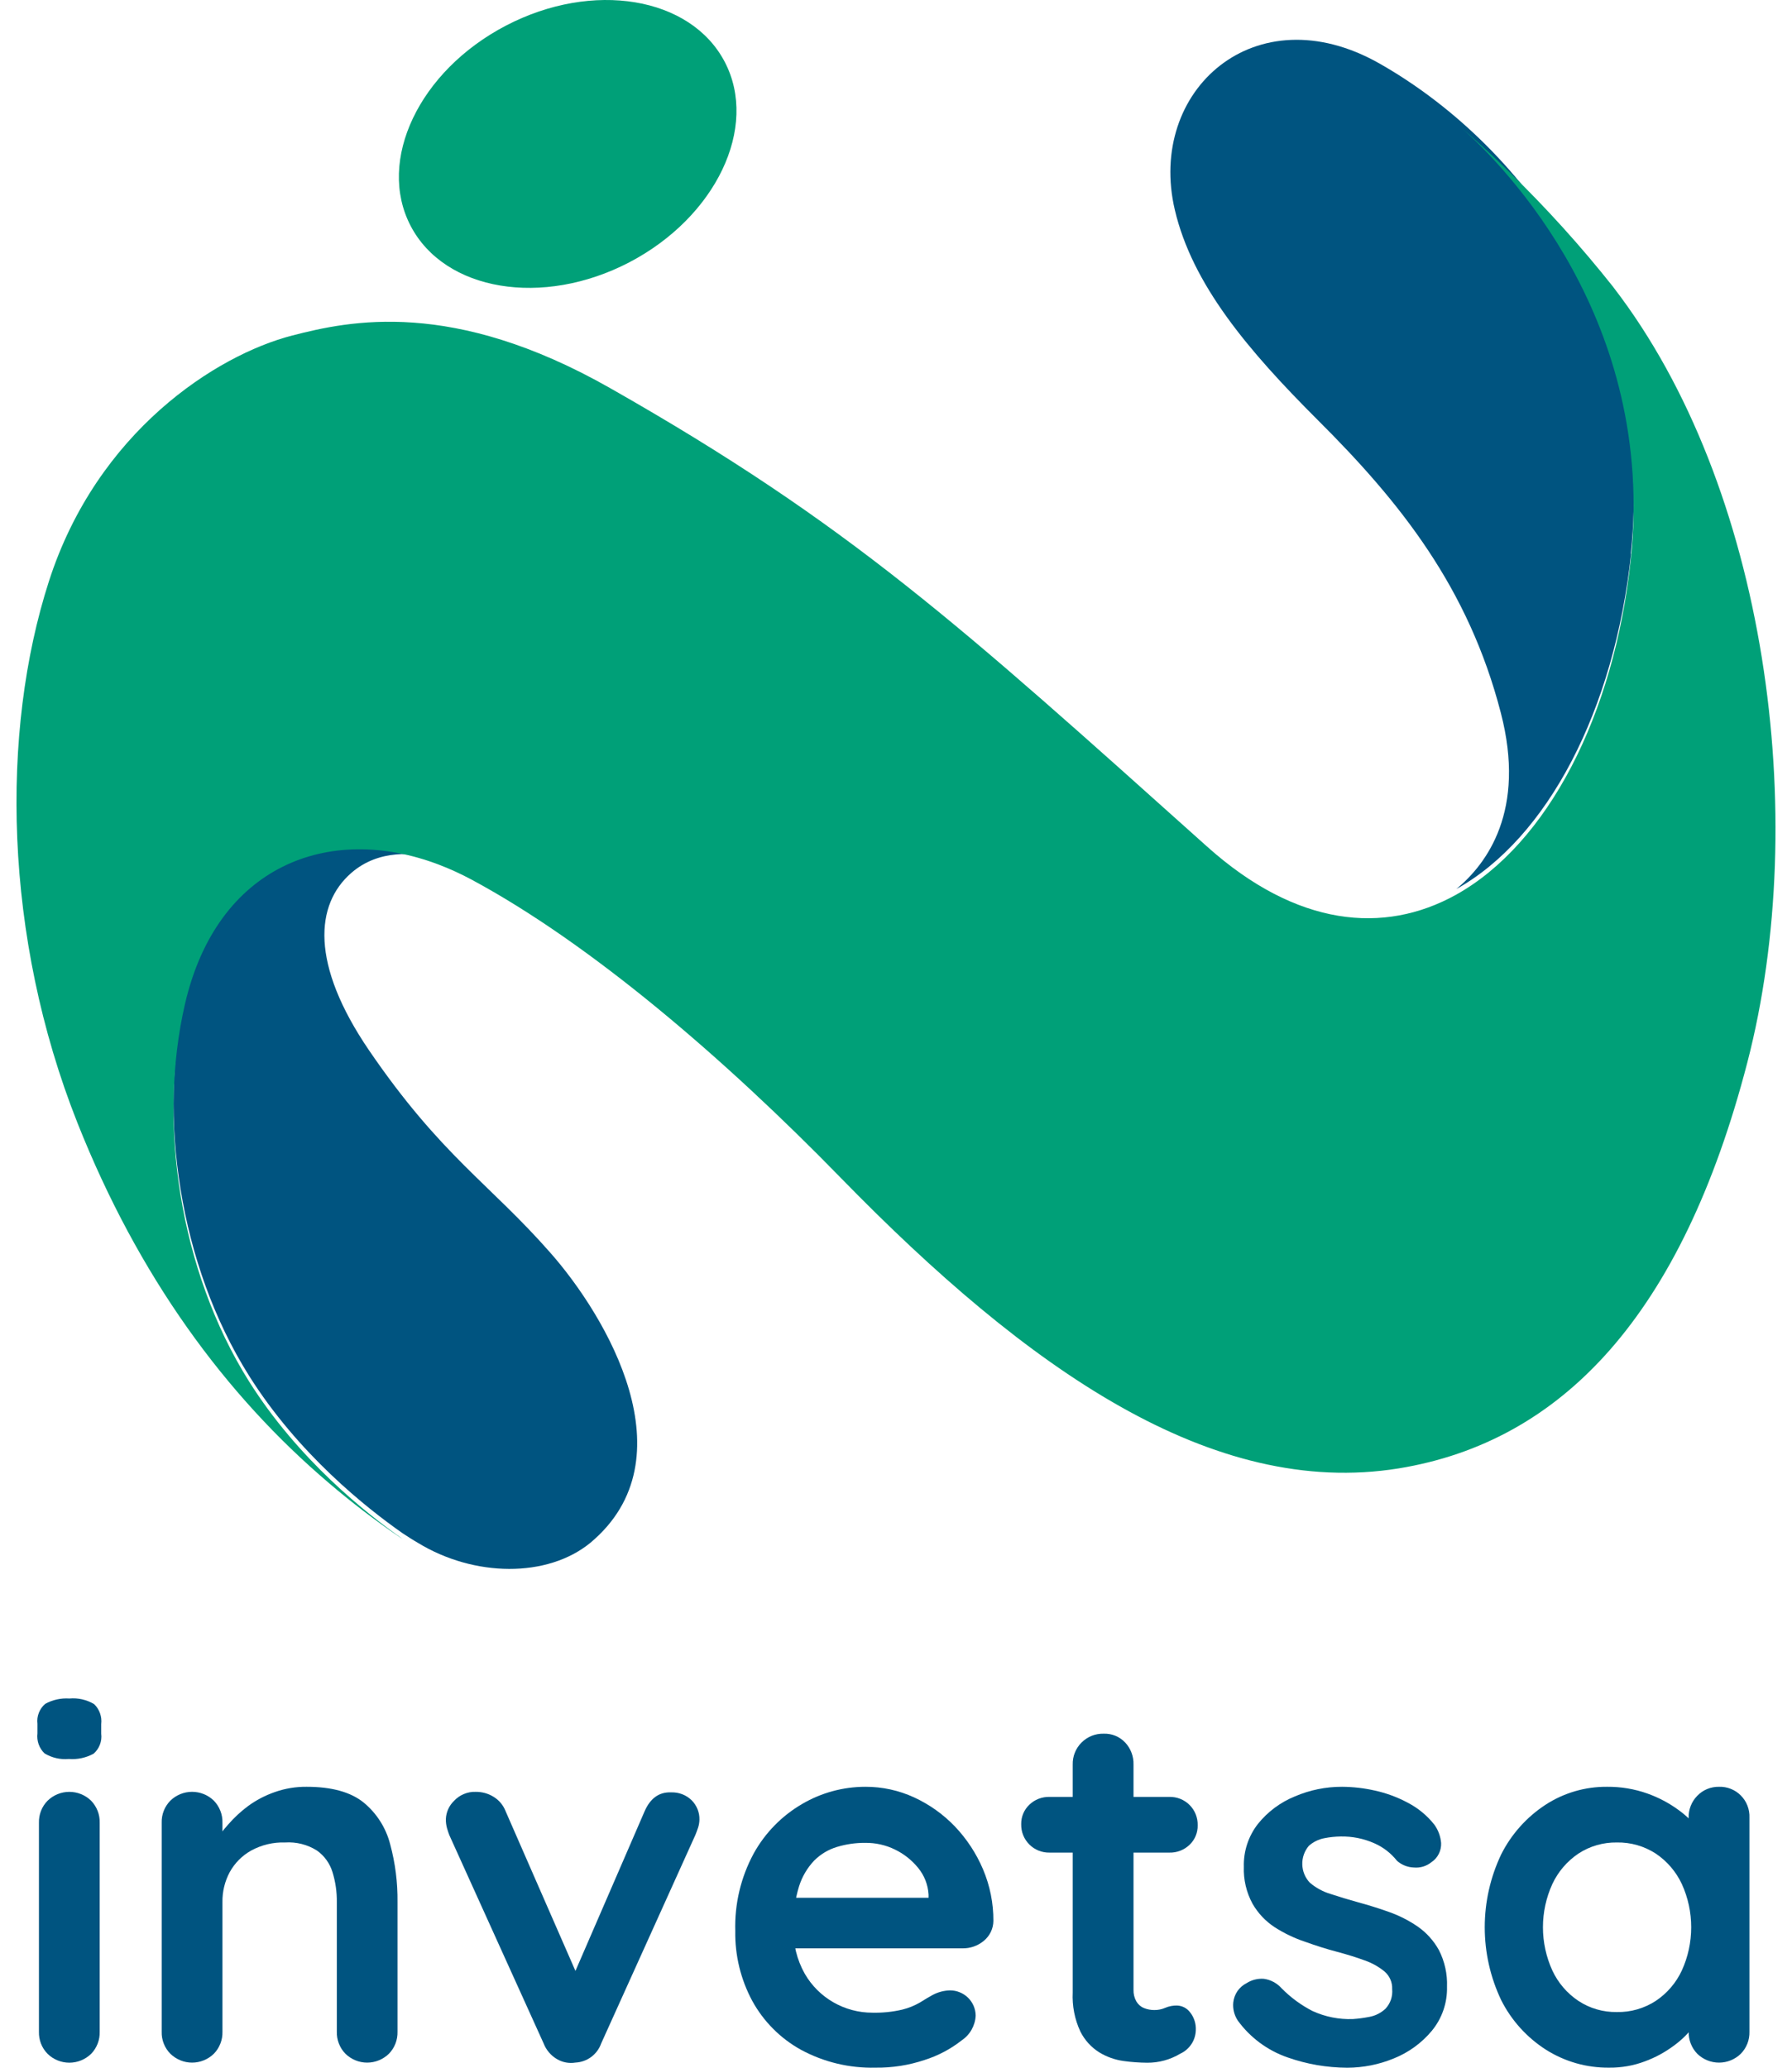
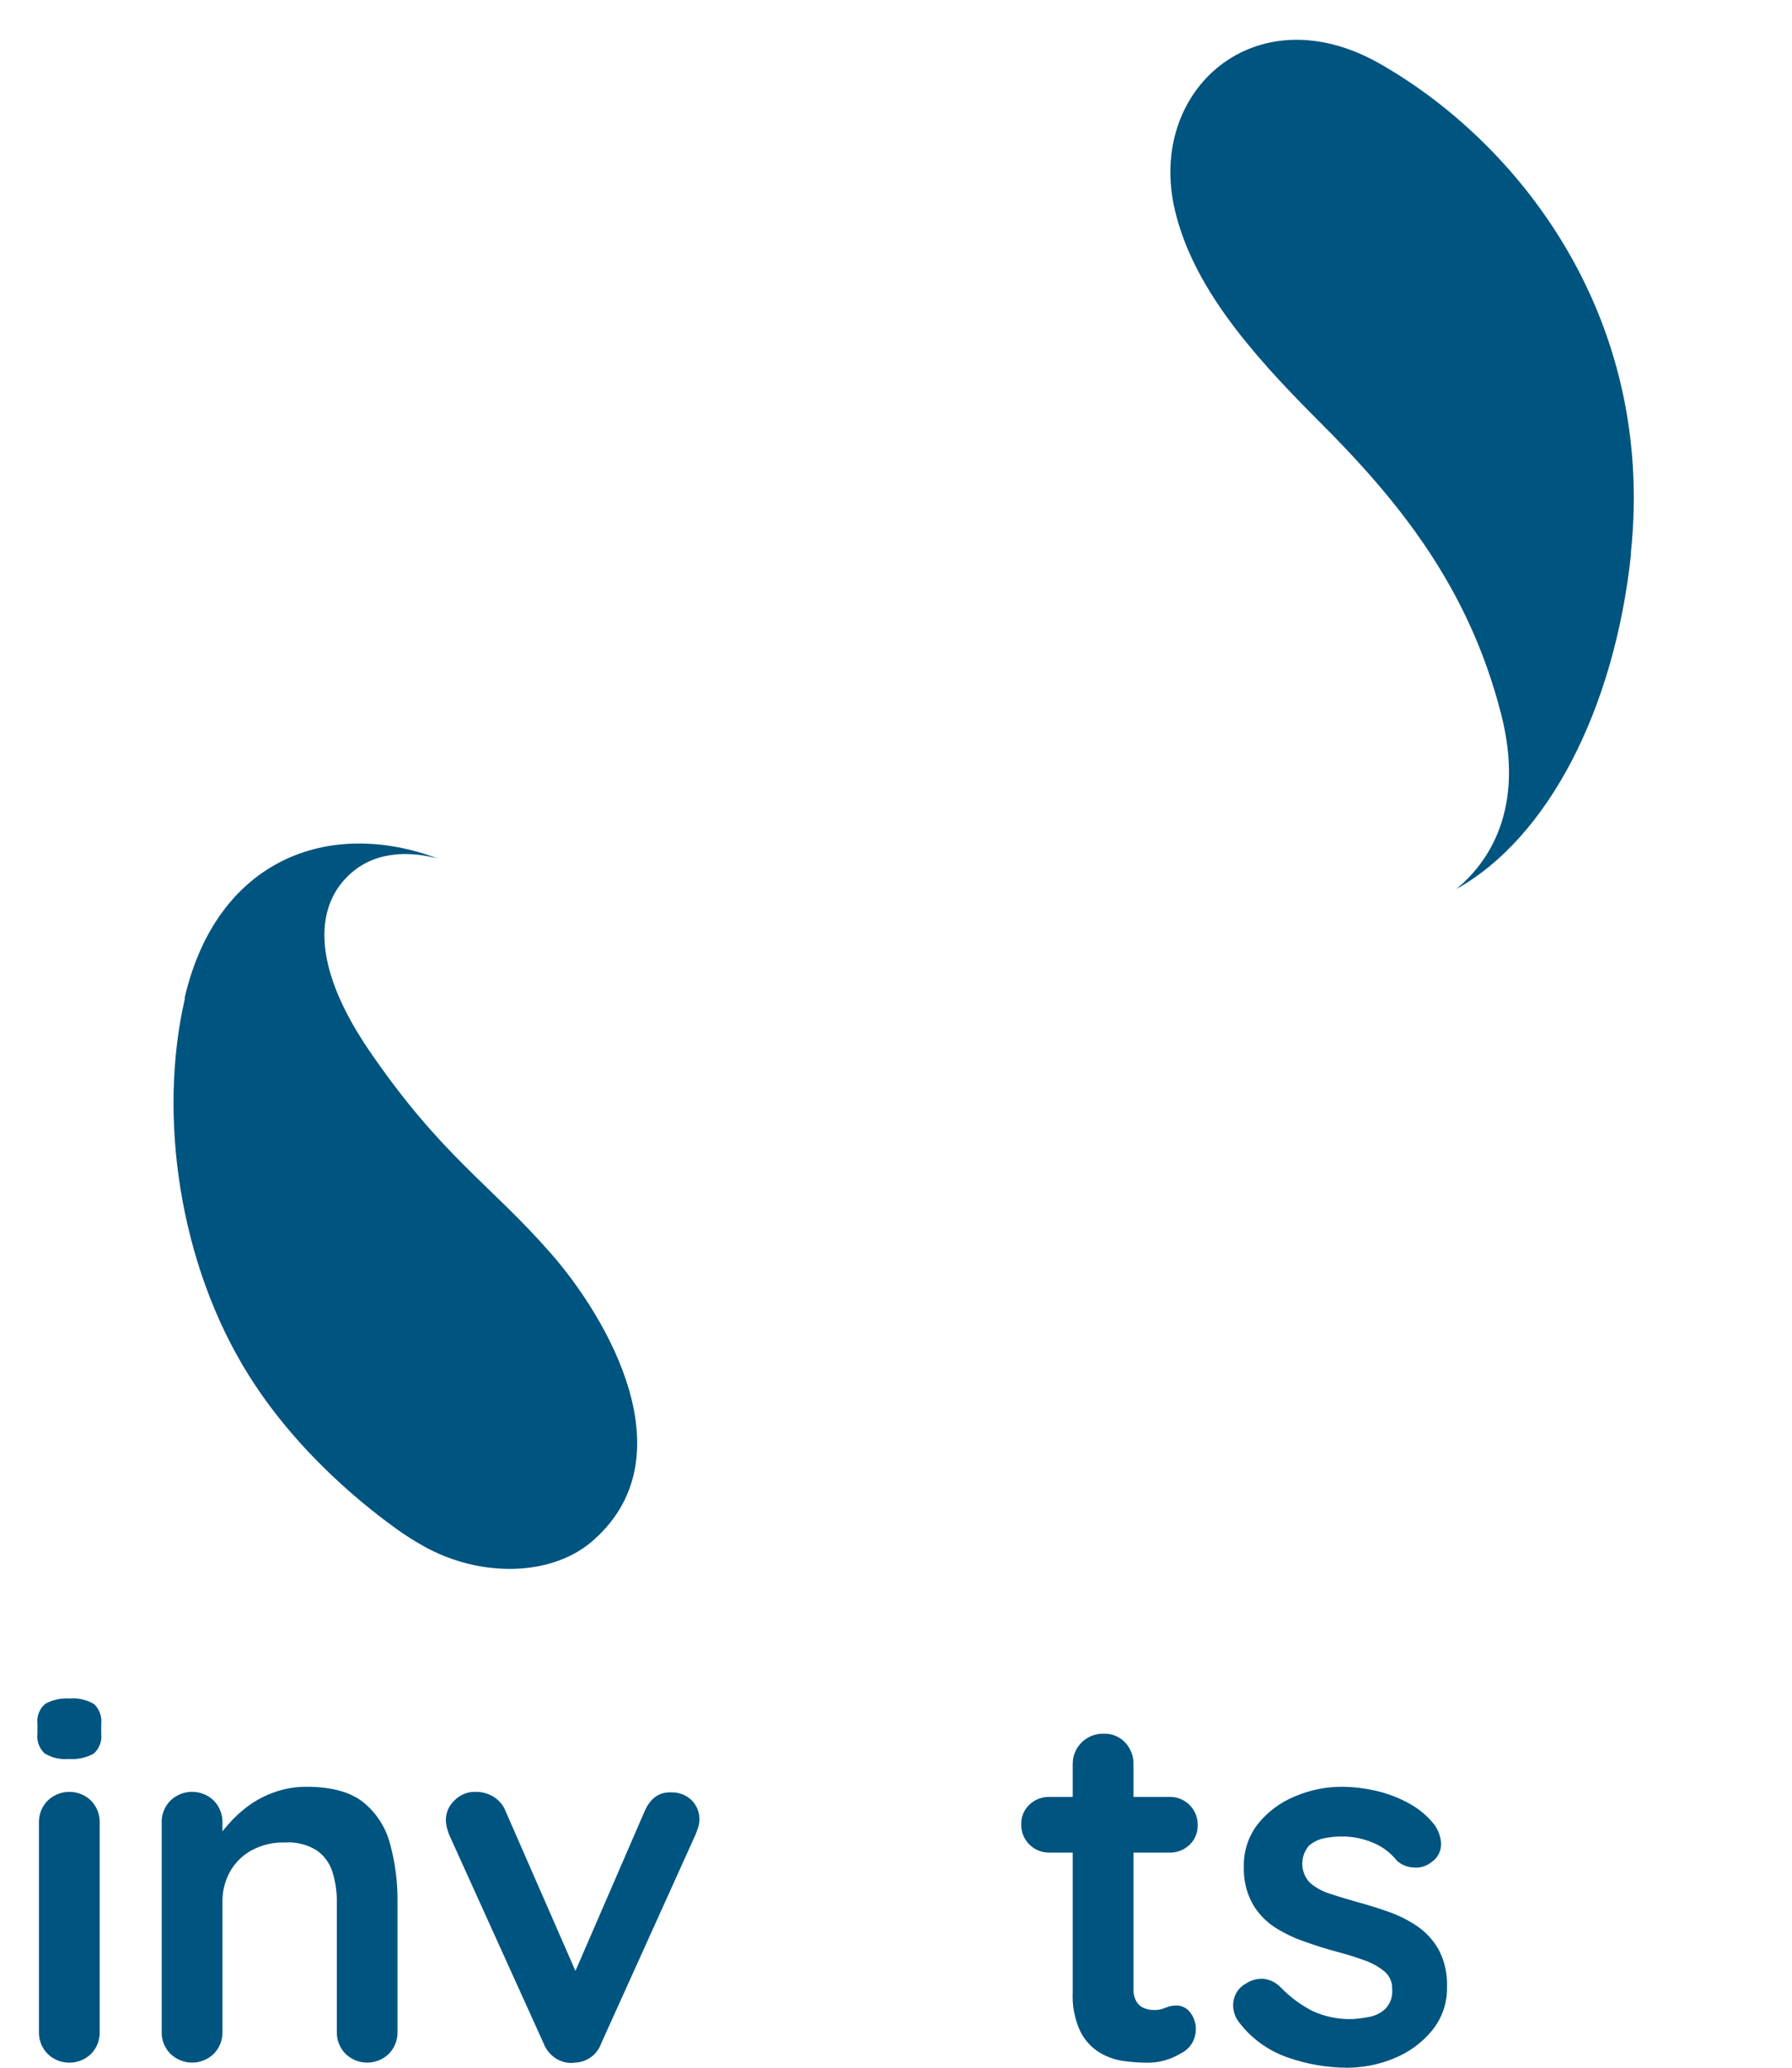
<svg xmlns="http://www.w3.org/2000/svg" width="52" height="60" viewBox="0 0 52 60" fill="none">
  <path d="M47.322 16.069C48.058 9.135 44.008 4.097 40.021 1.838C36.428 -0.193 33.279 2.622 34.09 6.086C34.599 8.258 36.214 10.166 38.241 12.191C40.624 14.564 42.611 17.047 43.551 20.687C44.288 23.518 43.151 25.063 42.259 25.798C44.906 24.323 46.847 20.608 47.33 16.069" fill="#005480" />
  <path d="M5.366 28.971C4.577 32.382 5.2 36.695 7.224 39.916C8.649 42.185 10.636 43.76 11.684 44.492C11.829 44.585 11.978 44.685 12.128 44.77C13.758 45.766 15.882 45.789 17.129 44.77C20.058 42.325 17.587 38.186 15.971 36.353C14.208 34.345 12.798 33.536 10.709 30.478C8.998 27.968 9.149 26.241 10.192 25.332C10.993 24.631 12.04 24.737 12.702 24.911C9.533 23.721 6.285 24.944 5.355 28.966" fill="#005480" />
-   <path d="M18.263 7.611C20.773 6.298 22.021 3.695 21.032 1.799C20.044 -0.097 17.2 -0.57 14.682 0.743C12.164 2.056 10.926 4.657 11.915 6.553C12.903 8.449 15.745 8.924 18.263 7.611Z" fill="#00A078" />
-   <path d="M46.823 8.341C45.882 7.152 44.864 6.026 43.776 4.97C43.197 4.4 42.71 3.968 42.405 3.703C43.699 4.862 48.057 9.303 47.321 16.235C46.838 20.774 44.898 24.489 42.25 25.964C40.159 27.123 37.626 26.895 35.023 24.562C27.825 18.115 24.648 15.207 17.703 11.261C13.123 8.658 10.142 9.308 8.483 9.735C6.278 10.303 2.818 12.525 1.42 16.866C0.01 21.238 0.103 27.177 2.248 32.585C4.011 37.026 6.525 40.471 9.557 43.045C10.202 43.596 10.877 44.111 11.578 44.59L11.684 44.657C10.636 43.925 8.649 42.35 7.224 40.081C5.201 36.864 4.577 32.551 5.367 29.137C6.297 25.109 9.545 23.887 12.714 25.082C13.049 25.209 13.375 25.358 13.691 25.528C17.139 27.385 21.015 30.707 24.403 34.184C29.825 39.745 35.176 43.483 40.588 42.609C45.321 41.836 48.8 38.167 50.704 30.83C52.552 23.703 51.268 14.114 46.823 8.343" fill="#00A078" />
  <path d="M1.997 51.041C1.751 51.064 1.504 51.007 1.292 50.879C1.215 50.805 1.157 50.714 1.121 50.614C1.086 50.513 1.074 50.406 1.087 50.3V50.02C1.074 49.912 1.087 49.803 1.127 49.702C1.166 49.601 1.23 49.511 1.313 49.441C1.527 49.323 1.769 49.27 2.012 49.286C2.263 49.263 2.514 49.32 2.731 49.449C2.808 49.522 2.866 49.613 2.902 49.714C2.938 49.814 2.95 49.922 2.937 50.028V50.308C2.951 50.415 2.938 50.524 2.899 50.625C2.861 50.726 2.798 50.816 2.717 50.887C2.497 51.007 2.247 51.061 1.997 51.041ZM2.893 58.958C2.896 59.076 2.876 59.193 2.833 59.303C2.79 59.413 2.726 59.513 2.644 59.597C2.475 59.762 2.248 59.854 2.012 59.854C1.776 59.854 1.55 59.762 1.381 59.597C1.298 59.513 1.233 59.413 1.19 59.303C1.147 59.193 1.127 59.076 1.13 58.958V52.891C1.127 52.773 1.147 52.656 1.19 52.546C1.233 52.436 1.298 52.336 1.381 52.252C1.55 52.087 1.776 51.995 2.012 51.995C2.248 51.995 2.475 52.087 2.644 52.252C2.726 52.337 2.79 52.437 2.833 52.547C2.876 52.656 2.896 52.773 2.893 52.891V58.958Z" fill="#005480" />
  <path d="M8.897 51.848C9.623 51.848 10.174 52 10.55 52.303C10.93 52.615 11.201 53.04 11.322 53.516C11.47 54.063 11.542 54.629 11.535 55.196V58.955C11.538 59.073 11.518 59.19 11.475 59.3C11.432 59.41 11.368 59.51 11.286 59.594C11.117 59.759 10.89 59.852 10.654 59.852C10.418 59.852 10.192 59.759 10.023 59.594C9.941 59.51 9.877 59.41 9.834 59.3C9.791 59.19 9.771 59.073 9.774 58.955V55.196C9.778 54.9 9.735 54.606 9.648 54.323C9.571 54.072 9.414 53.853 9.2 53.7C8.925 53.525 8.601 53.443 8.275 53.464C7.93 53.452 7.588 53.534 7.285 53.7C7.025 53.846 6.811 54.062 6.667 54.323C6.523 54.591 6.45 54.892 6.455 55.196V58.955C6.458 59.073 6.438 59.19 6.395 59.3C6.352 59.41 6.288 59.51 6.206 59.594C6.037 59.759 5.81 59.852 5.574 59.852C5.338 59.852 5.112 59.759 4.943 59.594C4.86 59.51 4.795 59.41 4.752 59.3C4.709 59.191 4.688 59.073 4.692 58.955V52.89C4.688 52.773 4.709 52.655 4.752 52.545C4.795 52.435 4.86 52.336 4.943 52.251C5.112 52.086 5.338 51.994 5.574 51.994C5.81 51.994 6.037 52.086 6.206 52.251C6.288 52.336 6.352 52.436 6.395 52.546C6.438 52.656 6.458 52.773 6.455 52.89V53.522L6.235 53.479C6.342 53.286 6.471 53.106 6.621 52.943C6.794 52.743 6.988 52.563 7.2 52.406C7.436 52.234 7.696 52.098 7.972 52.002C8.269 51.897 8.582 51.845 8.897 51.848Z" fill="#005480" />
  <path d="M13.805 51.995C13.986 51.993 14.164 52.041 14.318 52.136C14.478 52.232 14.602 52.379 14.67 52.553L16.828 57.488L16.506 57.635L18.701 52.568C18.867 52.182 19.125 51.996 19.474 52.01C19.583 52.006 19.692 52.024 19.795 52.063C19.897 52.102 19.99 52.161 20.069 52.238C20.143 52.312 20.201 52.4 20.241 52.497C20.28 52.595 20.299 52.699 20.296 52.804C20.294 52.878 20.282 52.953 20.26 53.024C20.235 53.101 20.208 53.174 20.179 53.244L17.446 59.293C17.391 59.45 17.29 59.587 17.157 59.687C17.023 59.786 16.863 59.843 16.697 59.851C16.512 59.881 16.322 59.845 16.16 59.749C15.984 59.645 15.848 59.484 15.774 59.293L13.04 53.254C13.021 53.205 12.998 53.142 12.974 53.06C12.948 52.97 12.936 52.875 12.938 52.781C12.947 52.583 13.031 52.396 13.173 52.259C13.253 52.172 13.351 52.103 13.46 52.058C13.569 52.012 13.687 51.99 13.805 51.995Z" fill="#005480" />
-   <path d="M25.404 59.998C24.649 60.017 23.902 59.837 23.238 59.477C22.643 59.147 22.155 58.656 21.828 58.059C21.494 57.437 21.324 56.74 21.336 56.034C21.313 55.248 21.498 54.47 21.873 53.779C22.203 53.184 22.687 52.69 23.274 52.348C23.831 52.021 24.465 51.848 25.111 51.848C25.6 51.846 26.084 51.952 26.528 52.157C26.971 52.361 27.372 52.647 27.71 53C28.054 53.362 28.33 53.782 28.525 54.242C28.726 54.716 28.829 55.226 28.826 55.74C28.825 55.852 28.799 55.961 28.751 56.061C28.702 56.161 28.632 56.25 28.546 56.32C28.373 56.463 28.154 56.54 27.93 56.536H22.321L21.878 55.068H27.27L26.945 55.362V54.976C26.929 54.693 26.823 54.422 26.644 54.203C26.461 53.978 26.231 53.795 25.97 53.669C25.703 53.538 25.408 53.472 25.111 53.475C24.832 53.473 24.555 53.512 24.288 53.593C24.038 53.668 23.811 53.804 23.626 53.989C23.424 54.202 23.274 54.458 23.186 54.738C23.068 55.123 23.014 55.525 23.025 55.928C23.009 56.4 23.123 56.868 23.356 57.279C23.555 57.622 23.841 57.906 24.185 58.103C24.529 58.3 24.919 58.404 25.316 58.403C25.607 58.41 25.898 58.38 26.182 58.314C26.366 58.269 26.541 58.197 26.704 58.102C26.835 58.019 26.955 57.947 27.063 57.889C27.217 57.806 27.388 57.761 27.563 57.756C27.66 57.755 27.757 57.773 27.847 57.81C27.938 57.846 28.02 57.9 28.09 57.968C28.159 58.036 28.215 58.117 28.253 58.207C28.291 58.296 28.311 58.392 28.312 58.49C28.305 58.634 28.263 58.774 28.192 58.899C28.121 59.024 28.021 59.13 27.901 59.21C27.58 59.462 27.216 59.653 26.827 59.776C26.369 59.929 25.888 60.005 25.404 59.998Z" fill="#005480" />
  <path d="M30.456 52.141H33.931C34.04 52.139 34.148 52.158 34.249 52.198C34.35 52.238 34.442 52.299 34.519 52.376C34.596 52.453 34.657 52.545 34.697 52.646C34.737 52.747 34.757 52.855 34.754 52.964C34.757 53.069 34.737 53.174 34.697 53.272C34.657 53.369 34.596 53.457 34.52 53.53C34.442 53.605 34.35 53.664 34.249 53.703C34.148 53.742 34.04 53.761 33.931 53.758H30.456C30.347 53.76 30.239 53.74 30.138 53.7C30.037 53.659 29.945 53.599 29.869 53.522C29.792 53.445 29.731 53.353 29.691 53.253C29.65 53.152 29.631 53.044 29.633 52.935C29.631 52.83 29.65 52.725 29.691 52.627C29.731 52.53 29.792 52.442 29.869 52.369C29.946 52.294 30.038 52.235 30.139 52.196C30.24 52.157 30.348 52.139 30.456 52.141ZM32.027 50.307C32.144 50.303 32.259 50.324 32.367 50.368C32.474 50.413 32.571 50.479 32.651 50.564C32.812 50.737 32.899 50.967 32.892 51.203V57.737C32.888 57.855 32.916 57.972 32.974 58.075C33.024 58.162 33.101 58.23 33.194 58.268C33.289 58.307 33.392 58.327 33.495 58.326C33.606 58.328 33.716 58.305 33.817 58.26C33.924 58.215 34.039 58.192 34.155 58.195C34.228 58.197 34.299 58.216 34.364 58.249C34.429 58.283 34.485 58.33 34.53 58.388C34.65 58.536 34.71 58.724 34.7 58.915C34.695 59.058 34.651 59.197 34.572 59.316C34.492 59.436 34.382 59.531 34.252 59.591C33.96 59.766 33.626 59.858 33.286 59.855C33.058 59.853 32.829 59.837 32.603 59.805C32.353 59.771 32.113 59.685 31.898 59.554C31.662 59.406 31.472 59.195 31.348 58.946C31.184 58.592 31.109 58.204 31.128 57.814V51.203C31.125 51.085 31.146 50.967 31.19 50.857C31.235 50.747 31.3 50.647 31.384 50.564C31.468 50.48 31.568 50.414 31.677 50.37C31.787 50.326 31.905 50.304 32.023 50.307H32.027Z" fill="#005480" />
  <path d="M35.919 58.633C35.815 58.477 35.768 58.29 35.787 58.104C35.8 57.986 35.842 57.873 35.909 57.775C35.977 57.678 36.068 57.599 36.173 57.546C36.322 57.451 36.498 57.407 36.674 57.42C36.872 57.447 37.054 57.544 37.187 57.693C37.449 57.959 37.751 58.182 38.083 58.353C38.451 58.522 38.853 58.603 39.257 58.588C39.42 58.577 39.582 58.555 39.742 58.523C39.916 58.49 40.076 58.408 40.205 58.287C40.275 58.212 40.328 58.122 40.362 58.025C40.395 57.927 40.407 57.824 40.398 57.721C40.402 57.625 40.385 57.528 40.346 57.439C40.308 57.35 40.25 57.271 40.176 57.208C40.004 57.067 39.808 56.957 39.597 56.885C39.358 56.797 39.091 56.714 38.798 56.636C38.504 56.559 38.193 56.461 37.865 56.343C37.557 56.24 37.263 56.099 36.99 55.924C36.724 55.75 36.503 55.516 36.345 55.24C36.167 54.912 36.08 54.542 36.094 54.169C36.081 53.718 36.227 53.276 36.506 52.921C36.788 52.571 37.155 52.298 37.572 52.128C38.005 51.942 38.472 51.846 38.944 51.848C39.265 51.85 39.585 51.887 39.898 51.958C40.231 52.031 40.552 52.15 40.852 52.311C41.152 52.467 41.415 52.685 41.624 52.95C41.736 53.106 41.802 53.289 41.818 53.479C41.823 53.588 41.8 53.697 41.751 53.794C41.702 53.892 41.629 53.975 41.538 54.035C41.393 54.153 41.209 54.208 41.024 54.19C40.845 54.184 40.673 54.115 40.539 53.997C40.363 53.773 40.133 53.596 39.871 53.483C39.567 53.35 39.238 53.284 38.906 53.29C38.745 53.292 38.586 53.309 38.429 53.34C38.263 53.372 38.108 53.448 37.981 53.56C37.852 53.711 37.784 53.904 37.79 54.102C37.795 54.3 37.873 54.489 38.01 54.632C38.184 54.78 38.386 54.891 38.605 54.956C38.854 55.039 39.12 55.12 39.404 55.198C39.688 55.275 39.997 55.37 40.3 55.478C40.596 55.582 40.878 55.725 41.138 55.903C41.393 56.08 41.603 56.314 41.754 56.586C41.922 56.915 42.003 57.281 41.989 57.65C42.001 58.115 41.845 58.569 41.549 58.928C41.254 59.283 40.875 59.558 40.447 59.73C40.018 59.907 39.559 59.999 39.095 60C38.503 59.998 37.915 59.896 37.357 59.699C36.78 59.498 36.278 59.126 35.919 58.633Z" fill="#005480" />
-   <path d="M49.883 51.848C49.999 51.844 50.116 51.865 50.224 51.908C50.333 51.951 50.432 52.016 50.514 52.099C50.598 52.184 50.664 52.284 50.707 52.395C50.75 52.506 50.77 52.625 50.765 52.744V58.956C50.768 59.074 50.748 59.191 50.705 59.301C50.661 59.411 50.597 59.511 50.514 59.595C50.345 59.76 50.118 59.852 49.883 59.852C49.647 59.852 49.42 59.76 49.251 59.595C49.169 59.51 49.105 59.41 49.062 59.3C49.019 59.191 48.999 59.074 49.002 58.956V58.237L49.325 58.369C49.306 58.541 49.235 58.703 49.12 58.832C48.96 59.036 48.772 59.216 48.562 59.367C48.308 59.555 48.028 59.706 47.732 59.815C47.401 59.94 47.05 60.002 46.697 59.998C46.047 60.006 45.409 59.825 44.86 59.477C44.306 59.123 43.857 58.626 43.561 58.038C43.247 57.378 43.084 56.656 43.084 55.924C43.084 55.193 43.247 54.471 43.561 53.81C43.855 53.225 44.299 52.728 44.847 52.37C45.38 52.023 46.003 51.842 46.639 51.848C47.033 51.845 47.425 51.91 47.797 52.041C48.125 52.157 48.434 52.32 48.714 52.526C48.944 52.693 49.147 52.893 49.317 53.121C49.435 53.266 49.509 53.442 49.529 53.628L49 53.822V52.75C48.997 52.632 49.017 52.515 49.06 52.405C49.103 52.295 49.167 52.195 49.249 52.111C49.331 52.026 49.429 51.958 49.538 51.913C49.647 51.868 49.765 51.846 49.883 51.848ZM46.917 58.384C47.318 58.393 47.712 58.279 48.048 58.06C48.376 57.841 48.637 57.536 48.803 57.179C48.983 56.785 49.075 56.357 49.075 55.924C49.075 55.491 48.983 55.063 48.803 54.669C48.636 54.312 48.375 54.007 48.048 53.787C47.712 53.569 47.318 53.456 46.917 53.464C46.521 53.458 46.132 53.57 45.801 53.787C45.474 54.007 45.213 54.312 45.046 54.669C44.866 55.063 44.773 55.491 44.773 55.924C44.773 56.357 44.866 56.785 45.046 57.179C45.212 57.536 45.473 57.841 45.801 58.06C46.131 58.278 46.52 58.391 46.917 58.384Z" fill="#005480" />
</svg>